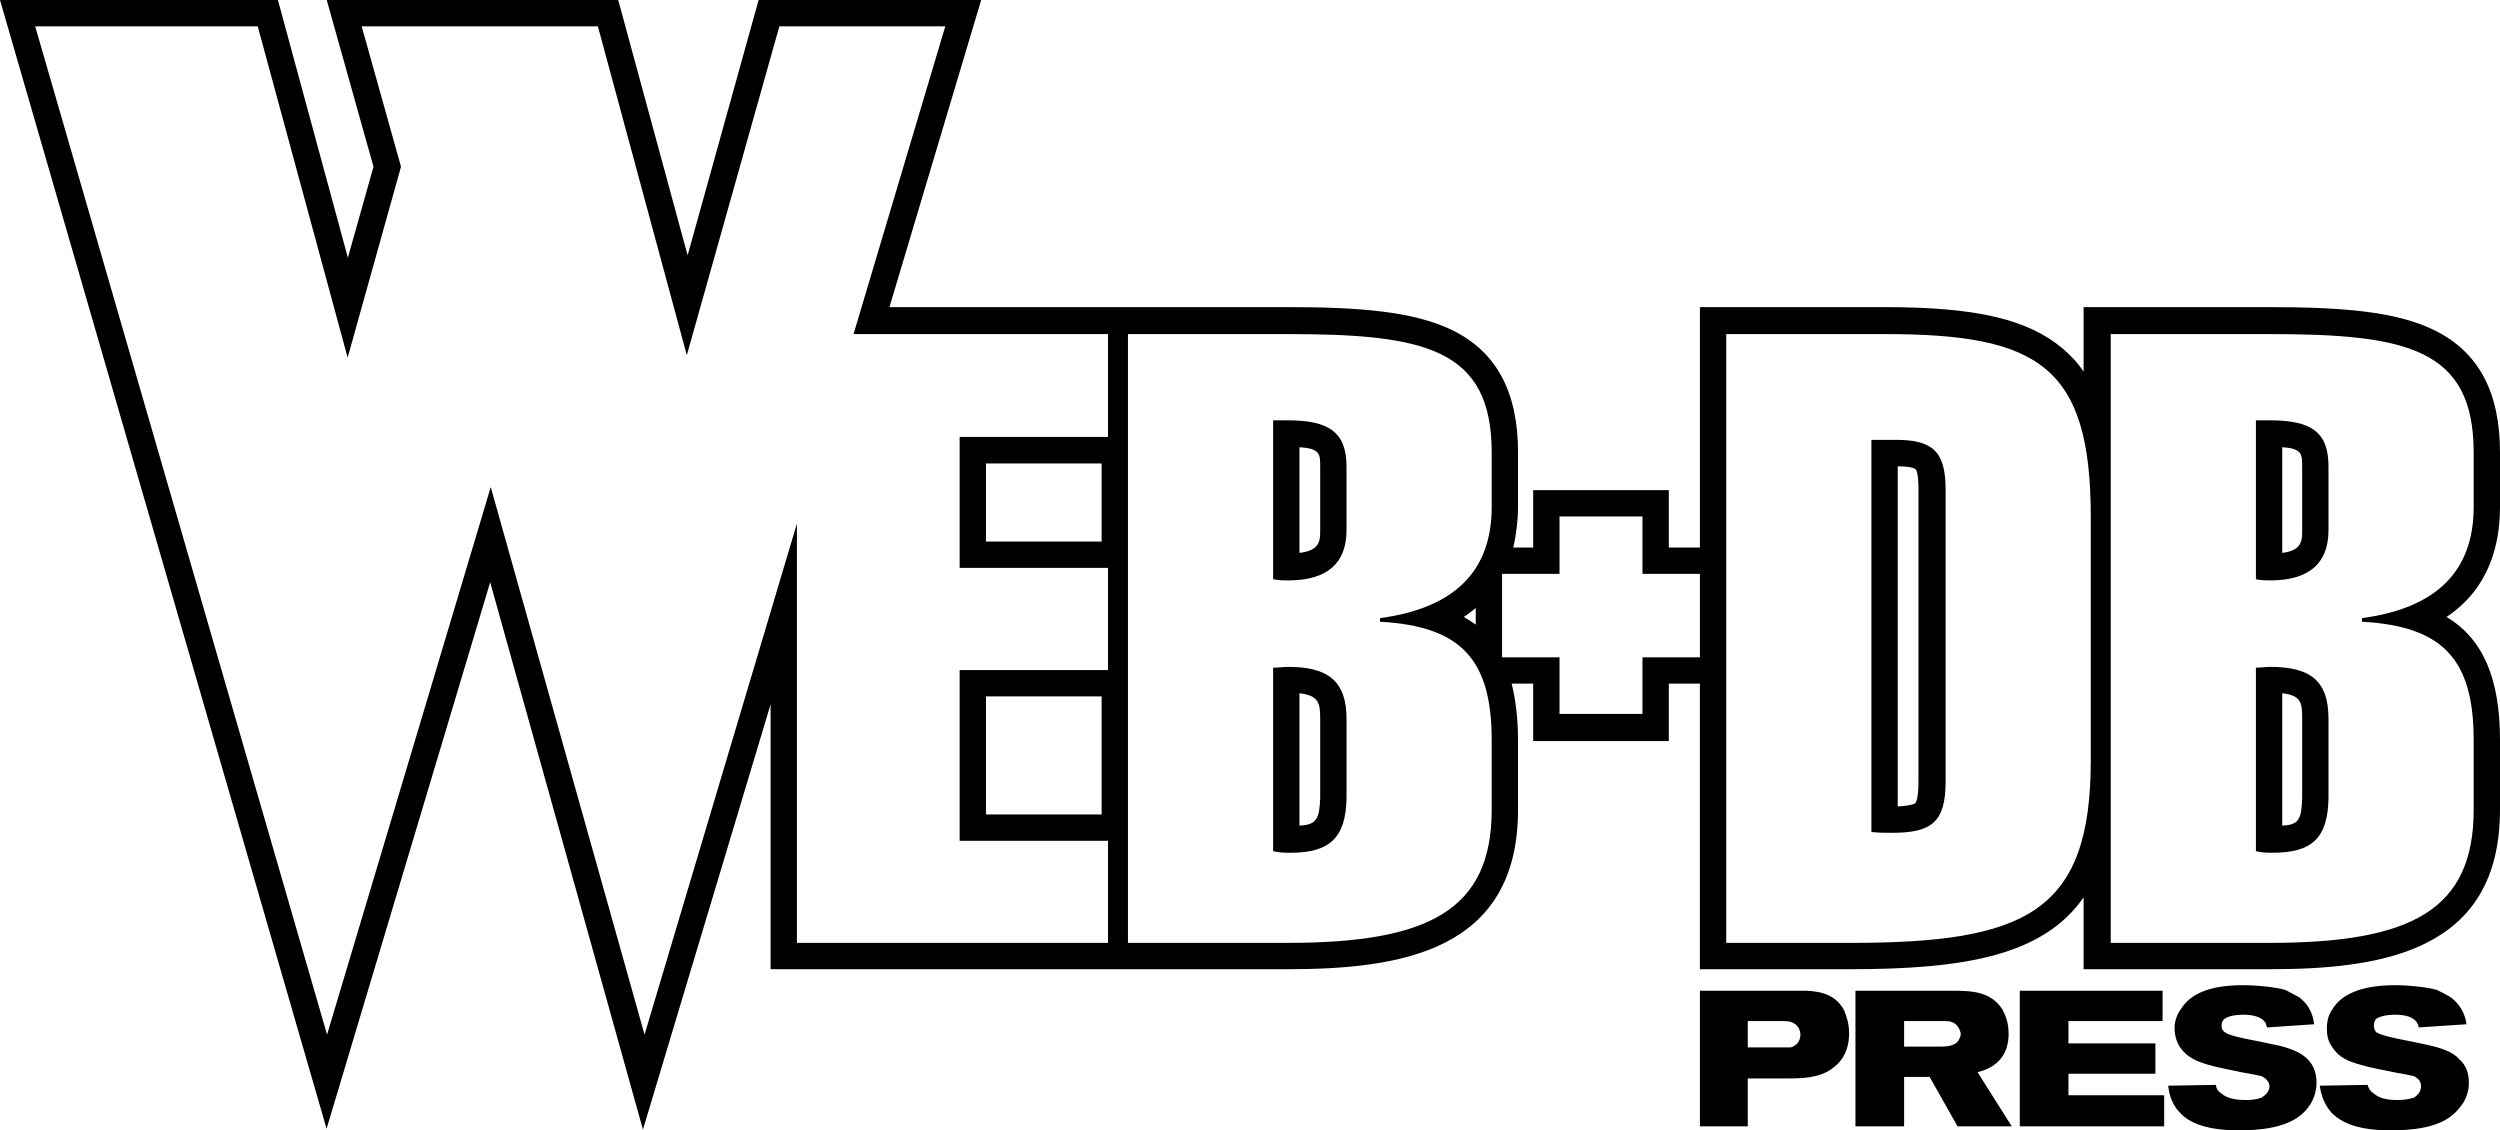
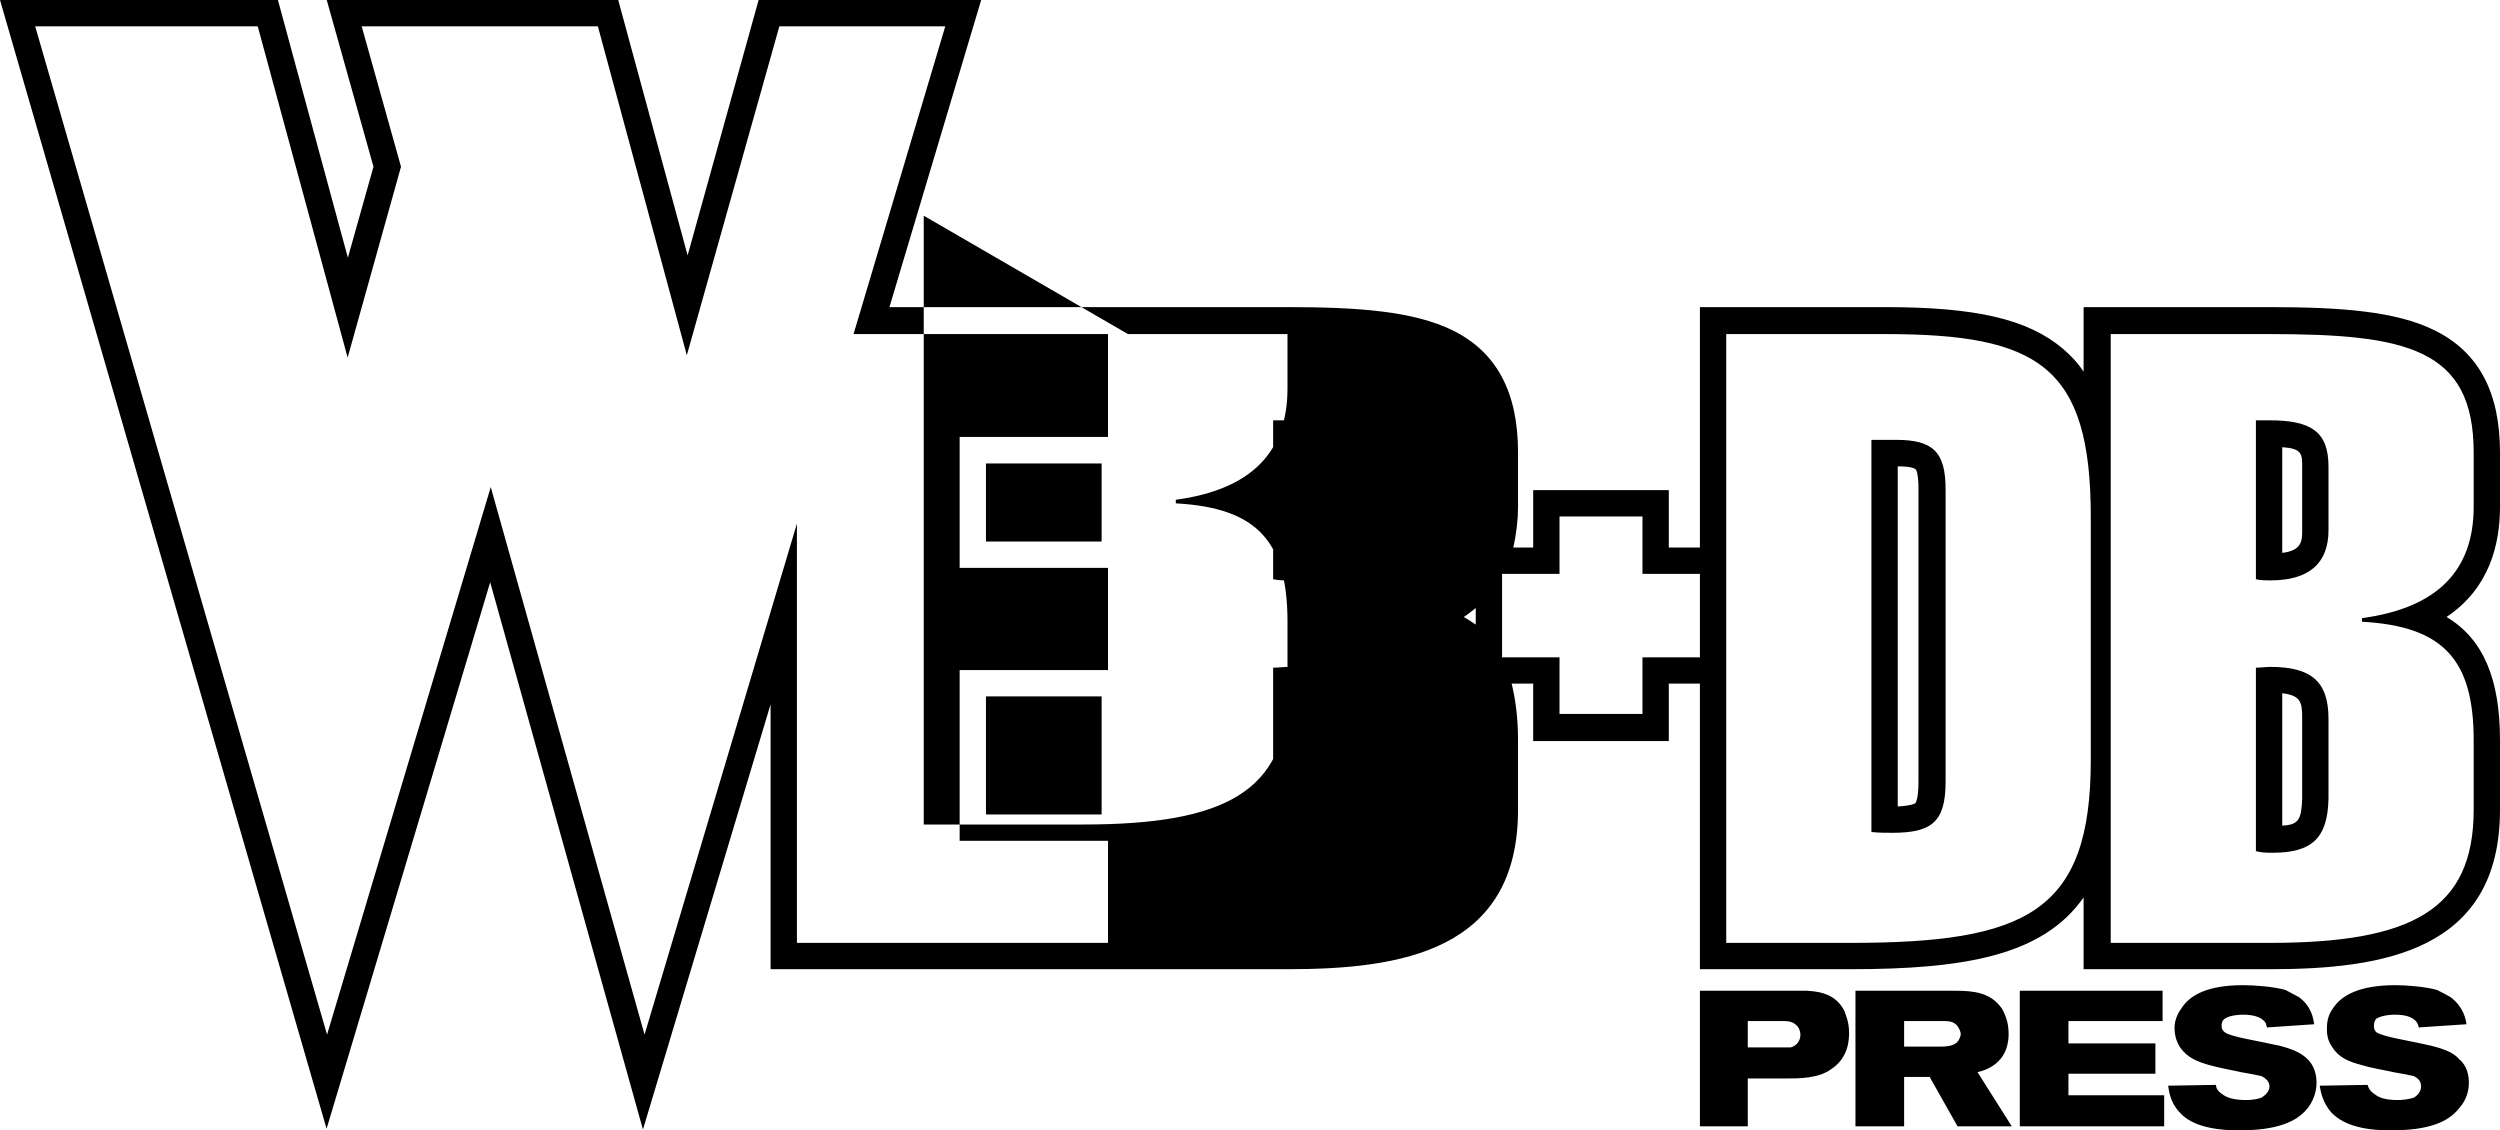
<svg xmlns="http://www.w3.org/2000/svg" viewBox="22 22 313.4 141.7" width="313.4" height="141.7">
-   <path d="m 22,22 40.94,141.5 20.51,-68.51 19.15,68.61 16,-53.3 0,33.2 64.8,0 c 14.3,0 28.9,-2.3 28.9,-20 l 0,-8.7 c 0,-2.7 -0.3,-5.1 -0.8,-7.1 l 2.7,0 0,7.2 17,0 0,-7.2 3.9,0 0,35.8 18.8,0 c 14.4,0 24.2,-1.7 29.3,-9 l 0,9 23.3,0 c 14.3,0 28.9,-2.3 28.9,-20 l 0,-8.7 c 0,-7.7 -2.1,-12.7 -6.7,-15.46 5.4,-3.6 6.7,-9.15 6.7,-13.8 l 0,-6.82 c 0,-7.59 -2.7,-12.6 -8.2,-15.31 -4.8,-2.4 -11.8,-2.91 -20.7,-2.91 l -23.3,0 0,8.1 c -0.7,-1.08 -1.6,-2.04 -2.6,-2.89 C 276.2,62 269.7,60.5 258.3,60.5 l -23.2,0 0,30.14 -3.9,0 0,-7.2 -17,0 0,7.2 -2.5,0 c 0.4,-1.73 0.6,-3.53 0.6,-5.1 l 0,-6.82 c 0,-7.59 -2.7,-12.6 -8.2,-15.31 -4.9,-2.4 -11.8,-2.91 -20.7,-2.91 l -49.9,0 L 145,22 117.1,22 108.2,54.01 99.5,22 62.96,22 68.82,42.9 65.61,54.31 56.84,22 22,22 Z m 4.41,3.3 27.9,0 11.27,41.53 6.69,-23.93 -4.93,-17.6 29.61,0 11.15,41.23 11.6,-41.23 20.8,0 -11.5,38.58 31.9,0 0,12.89 -18.6,0 0,16.42 18.6,0 0,12.81 -18.6,0 0,21.4 18.6,0 0,12.8 -39,0 0,-52.56 L 102.8,151.7 83.52,83.06 63,151.7 26.41,25.3 Z m 136.99,38.58 20,0 c 17.2,0 25.6,1.8 25.6,14.84 l 0,6.82 c 0,8.02 -4.6,12.68 -14,13.95 l 0,0.45 c 10.2,0.56 14,4.76 14,14.86 l 0,8.7 c 0,12.6 -7.9,16.7 -25.6,16.7 l -20,0 0,-76.32 z m 75,0 19.9,0 c 19.3,0 25.8,4.03 25.8,22.93 l 0,30.49 c 0,19.1 -8.1,22.9 -30.2,22.9 l -15.5,0 0,-76.32 z m 48.2,0 19.9,0 c 17.2,0 25.6,1.8 25.6,14.84 l 0,6.82 c 0,8.02 -4.6,12.68 -14,13.95 l 0,0.45 c 10.2,0.56 14,4.76 14,14.86 l 0,8.7 c 0,12.6 -7.8,16.7 -25.6,16.7 l -19.9,0 0,-76.32 z m -105,10.81 0,19.92 c 0.7,0.15 1.3,0.15 1.9,0.15 4.9,0 7.3,-2.17 7.3,-6.3 l 0,-7.95 c 0,-4.34 -2.2,-5.82 -7.4,-5.82 l -1.8,0 z m 123.2,0 0,19.92 c 0.6,0.15 1.3,0.15 1.8,0.15 4.9,0 7.3,-2.17 7.3,-6.3 l 0,-7.95 c 0,-4.34 -2.1,-5.82 -7.4,-5.82 l -1.7,0 z m -48.2,2.45 0,49.16 c 1,0.1 1.7,0.1 2.6,0.1 4.9,0 6.7,-1.3 6.7,-6.4 l 0,-36.64 c 0,-4.73 -1.6,-6.22 -6.2,-6.22 l -3.1,0 z m -71.7,0.92 c 2.6,0.17 2.6,0.87 2.6,2.45 l 0,7.95 c 0,1.28 0,2.55 -2.6,2.85 l 0,-13.25 z m 123.2,0 c 2.5,0.17 2.5,0.87 2.5,2.45 l 0,7.95 c 0,1.28 0,2.55 -2.5,2.85 l 0,-13.25 z m -162.5,2.04 14.5,0 0,9.79 -14.5,0 0,-9.79 z m 114.3,0.36 c 1.9,0 2.2,0.35 2.2,0.35 0.1,0 0.4,0.45 0.4,2.55 l 0,36.64 c 0,2.3 -0.4,2.7 -0.4,2.7 0,0 -0.4,0.3 -2.2,0.4 l 0,-42.64 z m -42.4,6.28 10.4,0 0,7.2 7.2,0 0,10.46 -7.2,0 0,7.1 -10.4,0 0,-7.1 -7.2,0 0,-10.46 7.2,0 0,-7.2 z m -10.5,11.48 0,2.08 c -0.5,-0.36 -1,-0.66 -1.5,-0.96 0.6,-0.37 1,-0.75 1.5,-1.12 z m -23.5,7.38 c -0.6,0 -1.2,0.1 -1.9,0.1 l 0,23 c 0.8,0.2 1.5,0.2 2.2,0.2 4.8,0 6.9,-1.8 7,-6.8 l 0,-9.6 0,-0.4 c 0,-4.7 -2.3,-6.5 -7.3,-6.5 z m 123.1,0 c -0.5,0 -1.2,0.1 -1.8,0.1 l 0,23 c 0.7,0.2 1.5,0.2 2.1,0.2 4.9,0 6.9,-1.8 7,-6.8 l 0,-9.6 0,-0.4 c 0,-4.7 -2.2,-6.5 -7.3,-6.5 z m -121.7,3.3 c 2.4,0.3 2.6,1.2 2.6,3.2 l 0,10 c -0.1,2.6 -0.5,3.3 -2.6,3.4 l 0,-16.6 z m 123.2,0 c 2.4,0.3 2.5,1.2 2.5,3.2 l 0,10 c -0.1,2.6 -0.4,3.3 -2.5,3.4 l 0,-16.6 z m -162.5,0.4 14.5,0 0,14.8 -14.5,0 0,-14.8 z m 157.6,36.2 c -4.4,0 -6.7,1.2 -7.8,3 -0.5,0.7 -0.8,1.5 -0.8,2.4 0,0.5 0.1,1.5 0.7,2.4 0.9,1.3 2.2,1.8 3.6,2.2 1.4,0.4 2.7,0.6 4,0.9 1.2,0.2 2.2,0.4 2.6,0.5 0.8,0.4 1,0.9 1,1.3 0,0.6 -0.5,1.1 -1,1.4 -0.5,0.2 -1.3,0.3 -1.9,0.3 -1.6,0 -2.5,-0.3 -3.1,-0.8 -0.6,-0.4 -0.7,-0.8 -0.7,-1.1 l -6,0.1 c 0.1,0.6 0.2,2 1.4,3.3 1.2,1.4 3.5,2.3 7.5,2.3 4.6,0 7.2,-1 8.6,-2.8 0.7,-0.9 1.1,-2 1.1,-3.2 0,-1.6 -0.7,-2.5 -1.1,-2.9 -0.7,-0.7 -1.6,-1.2 -3.5,-1.7 -3.1,-0.7 -6.1,-1.1 -6.9,-1.7 -0.4,-0.3 -0.4,-0.6 -0.4,-0.8 0,-0.2 0,-0.6 0.4,-0.9 0.7,-0.5 2.2,-0.5 2.3,-0.5 1.5,0 2.4,0.4 2.8,1 0.1,0.2 0.1,0.4 0.2,0.6 l 5.9,-0.4 c -0.1,-0.7 -0.3,-2.2 -1.9,-3.4 -0.6,-0.3 -1.1,-0.6 -1.7,-0.9 -1.4,-0.4 -3.8,-0.6 -5.3,-0.6 z m 19.1,0 c -4.4,0 -6.8,1.2 -7.9,3 -0.5,0.7 -0.7,1.5 -0.7,2.4 0,0.5 0,1.5 0.7,2.4 0.8,1.3 2.1,1.8 3.6,2.2 1.3,0.4 2.7,0.6 4,0.9 1.2,0.2 2.2,0.4 2.6,0.5 0.8,0.4 0.9,0.9 0.9,1.3 0,0.6 -0.4,1.1 -0.9,1.4 -0.6,0.2 -1.4,0.3 -2,0.3 -1.6,0 -2.4,-0.3 -3,-0.8 -0.6,-0.4 -0.7,-0.8 -0.8,-1.1 l -6,0.1 c 0.1,0.6 0.3,2 1.4,3.3 1.3,1.4 3.5,2.3 7.5,2.3 4.7,0 7.2,-1 8.6,-2.8 0.8,-0.9 1.2,-2 1.2,-3.2 0,-1.6 -0.7,-2.5 -1.2,-2.9 -0.6,-0.7 -1.5,-1.2 -3.5,-1.7 -3,-0.7 -6,-1.1 -6.9,-1.7 -0.3,-0.3 -0.3,-0.6 -0.3,-0.8 0,-0.2 0,-0.6 0.3,-0.9 0.8,-0.5 2.2,-0.5 2.3,-0.5 1.6,0 2.4,0.4 2.8,1 0.1,0.2 0.2,0.4 0.2,0.6 l 6,-0.4 c -0.1,-0.7 -0.4,-2.2 -2,-3.4 -0.5,-0.3 -1.1,-0.6 -1.7,-0.9 -1.4,-0.4 -3.8,-0.6 -5.2,-0.6 z m -87.2,0.7 0,17 6,0 0,-6 4.6,0 c 1.9,0 4.3,0 5.9,-1.2 l 0,0 c 2.1,-1.4 2.2,-3.6 2.2,-4.5 0,-1.4 -0.4,-2.2 -0.6,-2.8 -1,-1.9 -2.7,-2.4 -4.7,-2.5 l -1.8,0 -11.6,0 z m 19.5,0 0,17 6.1,0 0,-6.2 3.2,0 3.5,6.2 6.8,0 -4.3,-6.8 c 0.9,-0.2 1.2,-0.4 1.6,-0.6 2.2,-1.2 2.3,-3.4 2.3,-4.2 0,-1.6 -0.5,-2.5 -0.8,-3.1 -1.4,-2.1 -3.6,-2.3 -5.9,-2.3 l -12.5,0 z m 20.6,0 0,17 18.1,0 0,-3.9 -12,0 0,-2.7 10.9,0 0,-3.8 -10.9,0 0,-2.8 11.8,0 0,-3.8 -17.9,0 z m -34.1,3.8 4.5,0 c 0.7,0 1.4,0.1 1.9,0.9 0,0.1 0.2,0.3 0.2,0.8 0,0.8 -0.5,1.4 -1.2,1.6 -0.3,0 -0.7,0 -1.4,0 l -4,0 0,-3.3 z m 19.6,0 5.1,0 c 0.6,0 1.3,0.1 1.7,0.8 0.2,0.3 0.3,0.7 0.3,0.8 0,0.2 -0.1,0.6 -0.4,1 -0.4,0.4 -1,0.6 -2.1,0.6 l -4.6,0 0,-3.2 z" />
+   <path d="m 22,22 40.94,141.5 20.51,-68.51 19.15,68.61 16,-53.3 0,33.2 64.8,0 c 14.3,0 28.9,-2.3 28.9,-20 l 0,-8.7 c 0,-2.7 -0.3,-5.1 -0.8,-7.1 l 2.7,0 0,7.2 17,0 0,-7.2 3.9,0 0,35.8 18.8,0 c 14.4,0 24.2,-1.7 29.3,-9 l 0,9 23.3,0 c 14.3,0 28.9,-2.3 28.9,-20 l 0,-8.7 c 0,-7.7 -2.1,-12.7 -6.7,-15.46 5.4,-3.6 6.7,-9.15 6.7,-13.8 l 0,-6.82 c 0,-7.59 -2.7,-12.6 -8.2,-15.31 -4.8,-2.4 -11.8,-2.91 -20.7,-2.91 l -23.3,0 0,8.1 c -0.7,-1.08 -1.6,-2.04 -2.6,-2.89 C 276.2,62 269.7,60.5 258.3,60.5 l -23.2,0 0,30.14 -3.9,0 0,-7.2 -17,0 0,7.2 -2.5,0 c 0.4,-1.73 0.6,-3.53 0.6,-5.1 l 0,-6.82 c 0,-7.59 -2.7,-12.6 -8.2,-15.31 -4.9,-2.4 -11.8,-2.91 -20.7,-2.91 l -49.9,0 L 145,22 117.1,22 108.2,54.01 99.5,22 62.96,22 68.82,42.9 65.61,54.31 56.84,22 22,22 Z m 4.41,3.3 27.9,0 11.27,41.53 6.69,-23.93 -4.93,-17.6 29.61,0 11.15,41.23 11.6,-41.23 20.8,0 -11.5,38.58 31.9,0 0,12.89 -18.6,0 0,16.42 18.6,0 0,12.81 -18.6,0 0,21.4 18.6,0 0,12.8 -39,0 0,-52.56 L 102.8,151.7 83.52,83.06 63,151.7 26.41,25.3 Z m 136.99,38.58 20,0 l 0,6.82 c 0,8.02 -4.6,12.68 -14,13.95 l 0,0.45 c 10.2,0.56 14,4.76 14,14.86 l 0,8.7 c 0,12.6 -7.9,16.7 -25.6,16.7 l -20,0 0,-76.32 z m 75,0 19.9,0 c 19.3,0 25.8,4.03 25.8,22.93 l 0,30.49 c 0,19.1 -8.1,22.9 -30.2,22.9 l -15.5,0 0,-76.32 z m 48.2,0 19.9,0 c 17.2,0 25.6,1.8 25.6,14.84 l 0,6.82 c 0,8.02 -4.6,12.68 -14,13.95 l 0,0.45 c 10.2,0.56 14,4.76 14,14.86 l 0,8.7 c 0,12.6 -7.8,16.7 -25.6,16.7 l -19.9,0 0,-76.32 z m -105,10.81 0,19.92 c 0.7,0.15 1.3,0.15 1.9,0.15 4.9,0 7.3,-2.17 7.3,-6.3 l 0,-7.95 c 0,-4.34 -2.2,-5.82 -7.4,-5.82 l -1.8,0 z m 123.2,0 0,19.92 c 0.6,0.15 1.3,0.15 1.8,0.15 4.9,0 7.3,-2.17 7.3,-6.3 l 0,-7.95 c 0,-4.34 -2.1,-5.82 -7.4,-5.82 l -1.7,0 z m -48.2,2.45 0,49.16 c 1,0.1 1.7,0.1 2.6,0.1 4.9,0 6.7,-1.3 6.7,-6.4 l 0,-36.64 c 0,-4.73 -1.6,-6.22 -6.2,-6.22 l -3.1,0 z m -71.7,0.92 c 2.6,0.17 2.6,0.87 2.6,2.45 l 0,7.95 c 0,1.28 0,2.55 -2.6,2.85 l 0,-13.25 z m 123.2,0 c 2.5,0.17 2.5,0.87 2.5,2.45 l 0,7.95 c 0,1.28 0,2.55 -2.5,2.85 l 0,-13.25 z m -162.5,2.04 14.5,0 0,9.79 -14.5,0 0,-9.79 z m 114.3,0.36 c 1.9,0 2.2,0.35 2.2,0.35 0.1,0 0.4,0.45 0.4,2.55 l 0,36.64 c 0,2.3 -0.4,2.7 -0.4,2.7 0,0 -0.4,0.3 -2.2,0.4 l 0,-42.64 z m -42.4,6.28 10.4,0 0,7.2 7.2,0 0,10.46 -7.2,0 0,7.1 -10.4,0 0,-7.1 -7.2,0 0,-10.46 7.2,0 0,-7.2 z m -10.5,11.48 0,2.08 c -0.5,-0.36 -1,-0.66 -1.5,-0.96 0.6,-0.37 1,-0.75 1.5,-1.12 z m -23.5,7.38 c -0.6,0 -1.2,0.1 -1.9,0.1 l 0,23 c 0.8,0.2 1.5,0.2 2.2,0.2 4.8,0 6.9,-1.8 7,-6.8 l 0,-9.6 0,-0.4 c 0,-4.7 -2.3,-6.5 -7.3,-6.5 z m 123.1,0 c -0.5,0 -1.2,0.1 -1.8,0.1 l 0,23 c 0.7,0.2 1.5,0.2 2.1,0.2 4.9,0 6.9,-1.8 7,-6.8 l 0,-9.6 0,-0.4 c 0,-4.7 -2.2,-6.5 -7.3,-6.5 z m -121.7,3.3 c 2.4,0.3 2.6,1.2 2.6,3.2 l 0,10 c -0.1,2.6 -0.5,3.3 -2.6,3.4 l 0,-16.6 z m 123.2,0 c 2.4,0.3 2.5,1.2 2.5,3.2 l 0,10 c -0.1,2.6 -0.4,3.3 -2.5,3.4 l 0,-16.6 z m -162.5,0.4 14.5,0 0,14.8 -14.5,0 0,-14.8 z m 157.6,36.2 c -4.4,0 -6.7,1.2 -7.8,3 -0.5,0.7 -0.8,1.5 -0.8,2.4 0,0.5 0.1,1.5 0.7,2.4 0.9,1.3 2.2,1.8 3.6,2.2 1.4,0.4 2.7,0.6 4,0.9 1.2,0.2 2.2,0.4 2.6,0.5 0.8,0.4 1,0.9 1,1.3 0,0.6 -0.5,1.1 -1,1.4 -0.5,0.2 -1.3,0.3 -1.9,0.3 -1.6,0 -2.5,-0.3 -3.1,-0.8 -0.6,-0.4 -0.7,-0.8 -0.7,-1.1 l -6,0.1 c 0.1,0.6 0.2,2 1.4,3.3 1.2,1.4 3.5,2.3 7.5,2.3 4.6,0 7.2,-1 8.6,-2.8 0.7,-0.9 1.1,-2 1.1,-3.2 0,-1.6 -0.7,-2.5 -1.1,-2.9 -0.7,-0.7 -1.6,-1.2 -3.5,-1.7 -3.1,-0.7 -6.1,-1.1 -6.9,-1.7 -0.4,-0.3 -0.4,-0.6 -0.4,-0.8 0,-0.2 0,-0.6 0.4,-0.9 0.7,-0.5 2.2,-0.5 2.3,-0.5 1.5,0 2.4,0.4 2.8,1 0.1,0.2 0.1,0.4 0.2,0.6 l 5.9,-0.4 c -0.1,-0.7 -0.3,-2.2 -1.9,-3.4 -0.6,-0.3 -1.1,-0.6 -1.7,-0.9 -1.4,-0.4 -3.8,-0.6 -5.3,-0.6 z m 19.1,0 c -4.4,0 -6.8,1.2 -7.9,3 -0.5,0.7 -0.7,1.5 -0.7,2.4 0,0.5 0,1.5 0.7,2.4 0.8,1.3 2.1,1.8 3.6,2.2 1.3,0.4 2.7,0.6 4,0.9 1.2,0.2 2.2,0.4 2.6,0.5 0.8,0.4 0.9,0.9 0.9,1.3 0,0.6 -0.4,1.1 -0.9,1.4 -0.6,0.2 -1.4,0.3 -2,0.3 -1.6,0 -2.4,-0.3 -3,-0.8 -0.6,-0.4 -0.7,-0.8 -0.8,-1.1 l -6,0.1 c 0.1,0.6 0.3,2 1.4,3.3 1.3,1.4 3.5,2.3 7.5,2.3 4.7,0 7.2,-1 8.6,-2.8 0.8,-0.9 1.2,-2 1.2,-3.2 0,-1.6 -0.7,-2.5 -1.2,-2.9 -0.6,-0.7 -1.5,-1.2 -3.5,-1.7 -3,-0.7 -6,-1.1 -6.9,-1.7 -0.3,-0.3 -0.3,-0.6 -0.3,-0.8 0,-0.2 0,-0.6 0.3,-0.9 0.8,-0.5 2.2,-0.5 2.3,-0.5 1.6,0 2.4,0.4 2.8,1 0.1,0.2 0.2,0.4 0.2,0.6 l 6,-0.4 c -0.1,-0.7 -0.4,-2.2 -2,-3.4 -0.5,-0.3 -1.1,-0.6 -1.7,-0.9 -1.4,-0.4 -3.8,-0.6 -5.2,-0.6 z m -87.2,0.7 0,17 6,0 0,-6 4.6,0 c 1.9,0 4.3,0 5.9,-1.2 l 0,0 c 2.1,-1.4 2.2,-3.6 2.2,-4.5 0,-1.4 -0.4,-2.2 -0.6,-2.8 -1,-1.9 -2.7,-2.4 -4.7,-2.5 l -1.8,0 -11.6,0 z m 19.5,0 0,17 6.1,0 0,-6.2 3.2,0 3.5,6.2 6.8,0 -4.3,-6.8 c 0.9,-0.2 1.2,-0.4 1.6,-0.6 2.2,-1.2 2.3,-3.4 2.3,-4.2 0,-1.6 -0.5,-2.5 -0.8,-3.1 -1.4,-2.1 -3.6,-2.3 -5.9,-2.3 l -12.5,0 z m 20.6,0 0,17 18.1,0 0,-3.9 -12,0 0,-2.7 10.9,0 0,-3.8 -10.9,0 0,-2.8 11.8,0 0,-3.8 -17.9,0 z m -34.1,3.8 4.5,0 c 0.7,0 1.4,0.1 1.9,0.9 0,0.1 0.2,0.3 0.2,0.8 0,0.8 -0.5,1.4 -1.2,1.6 -0.3,0 -0.7,0 -1.4,0 l -4,0 0,-3.3 z m 19.6,0 5.1,0 c 0.6,0 1.3,0.1 1.7,0.8 0.2,0.3 0.3,0.7 0.3,0.8 0,0.2 -0.1,0.6 -0.4,1 -0.4,0.4 -1,0.6 -2.1,0.6 l -4.6,0 0,-3.2 z" />
</svg>